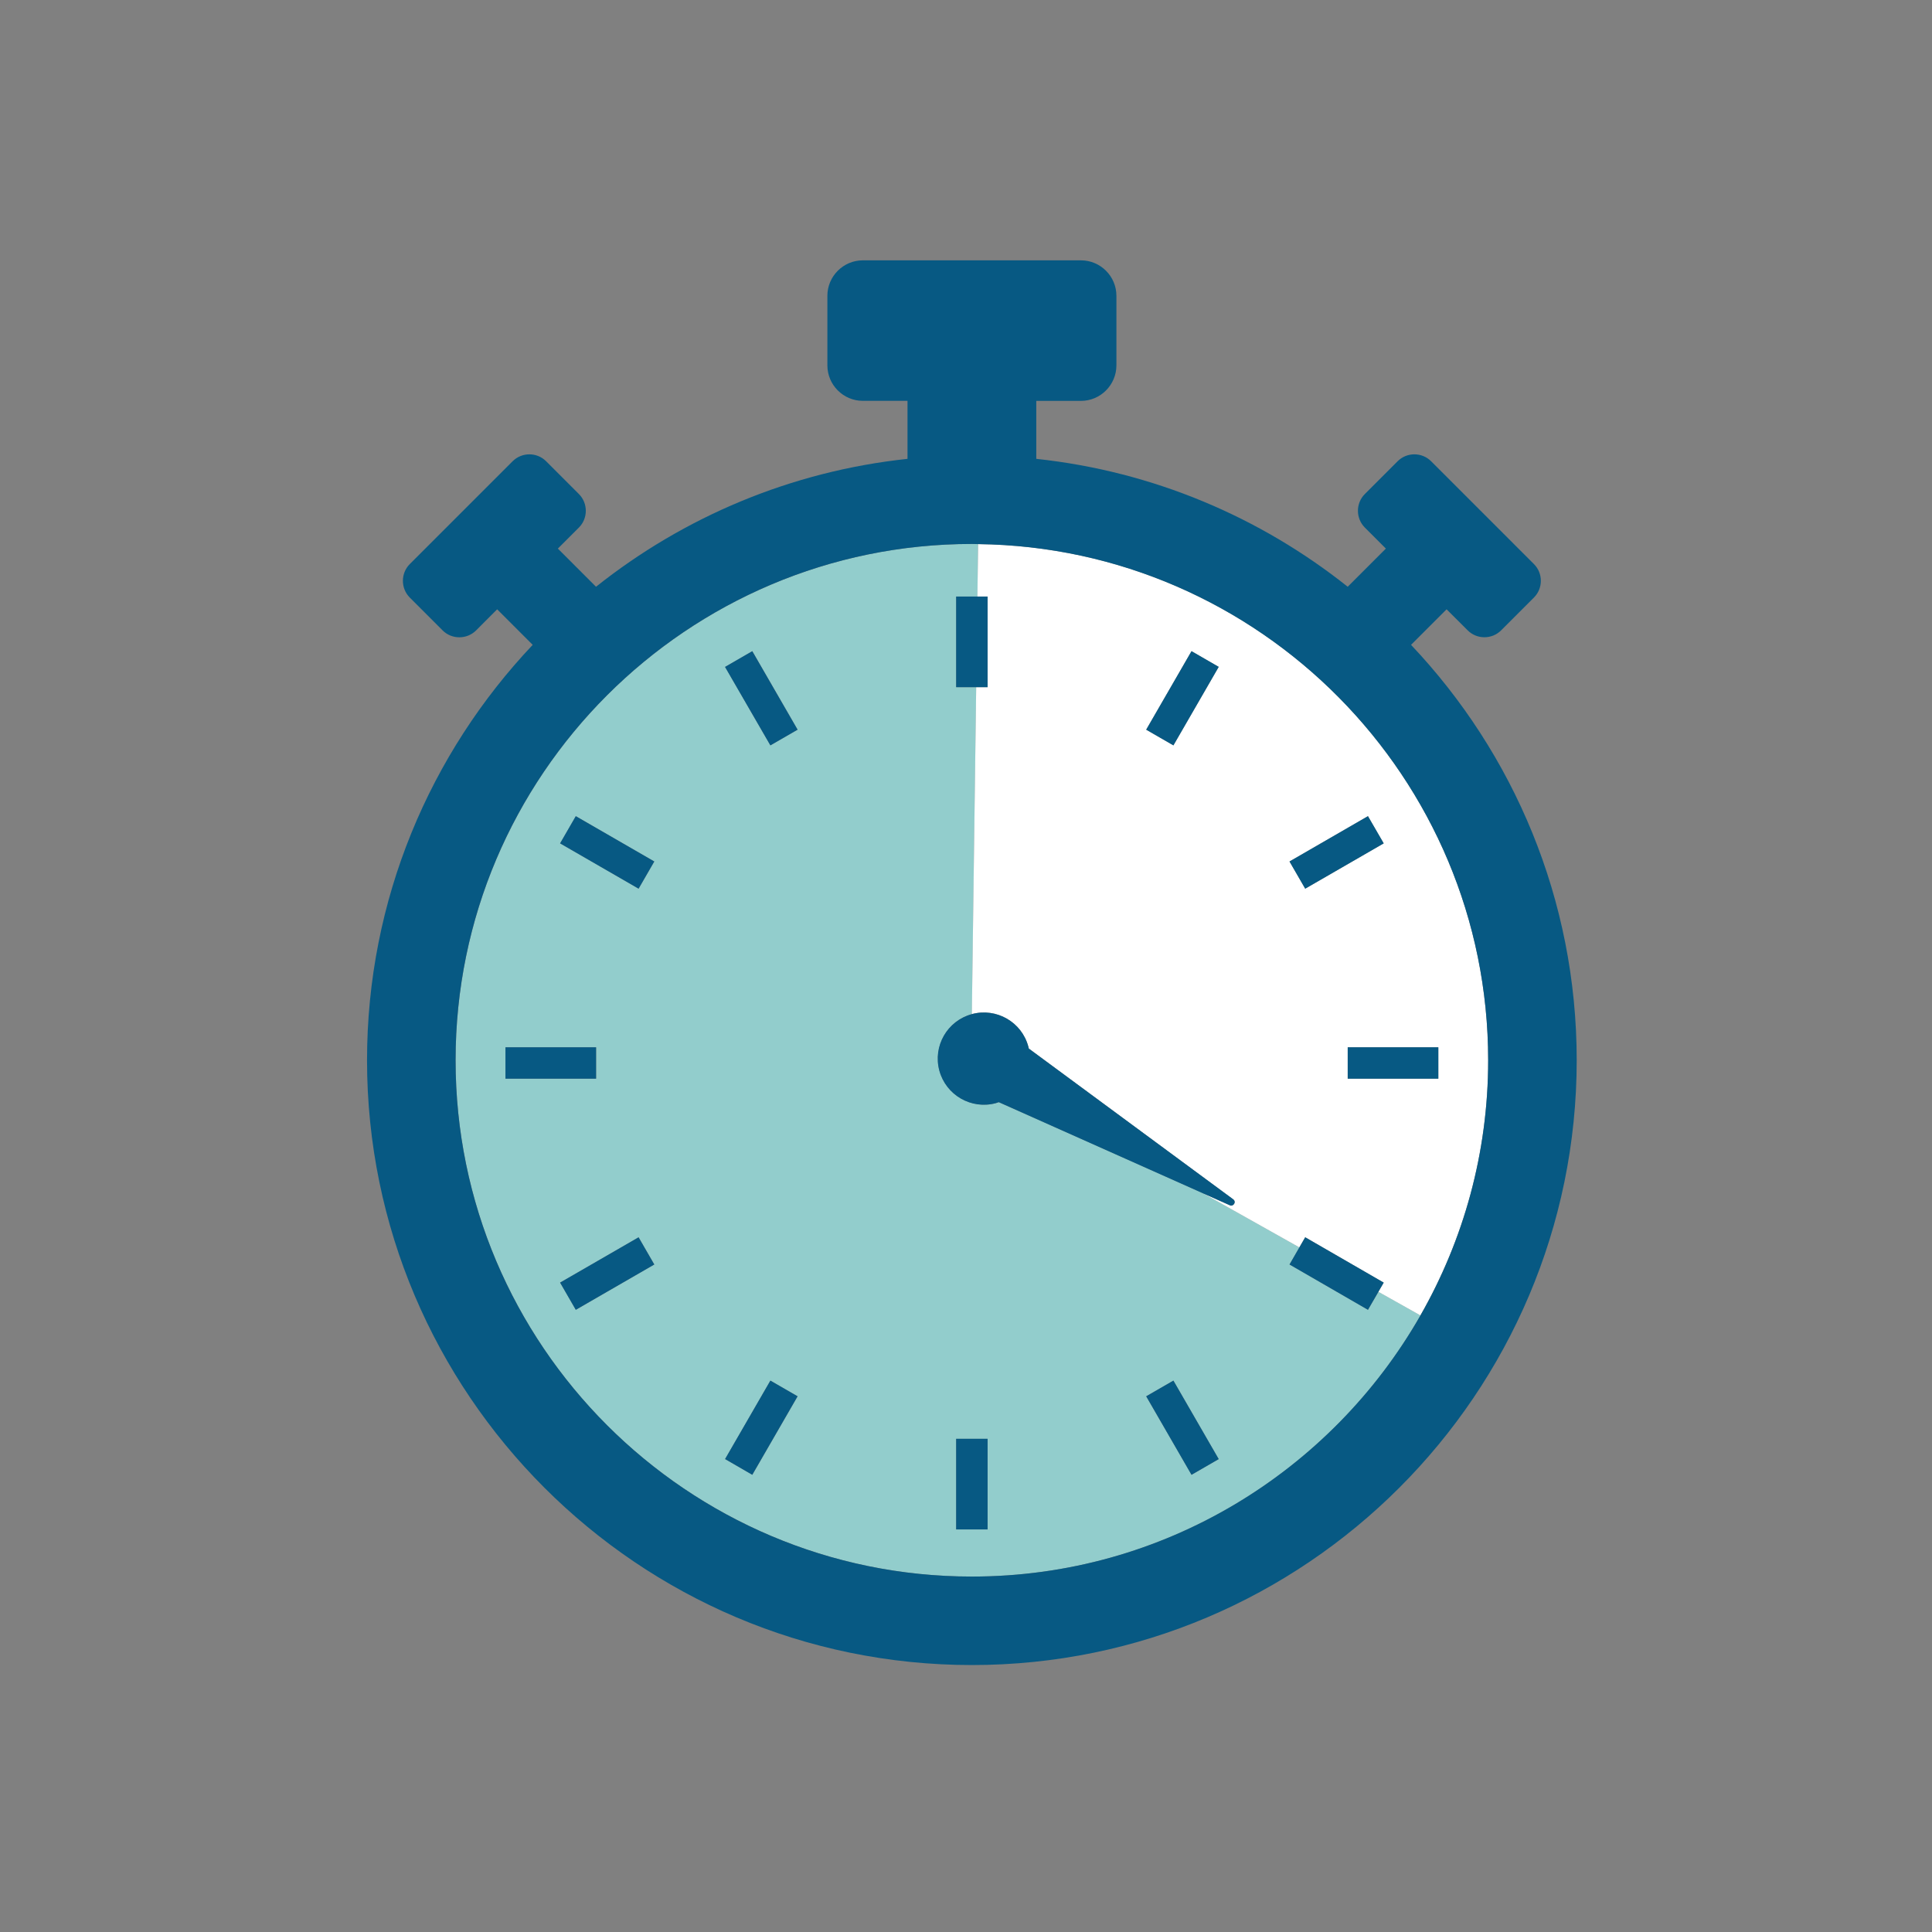
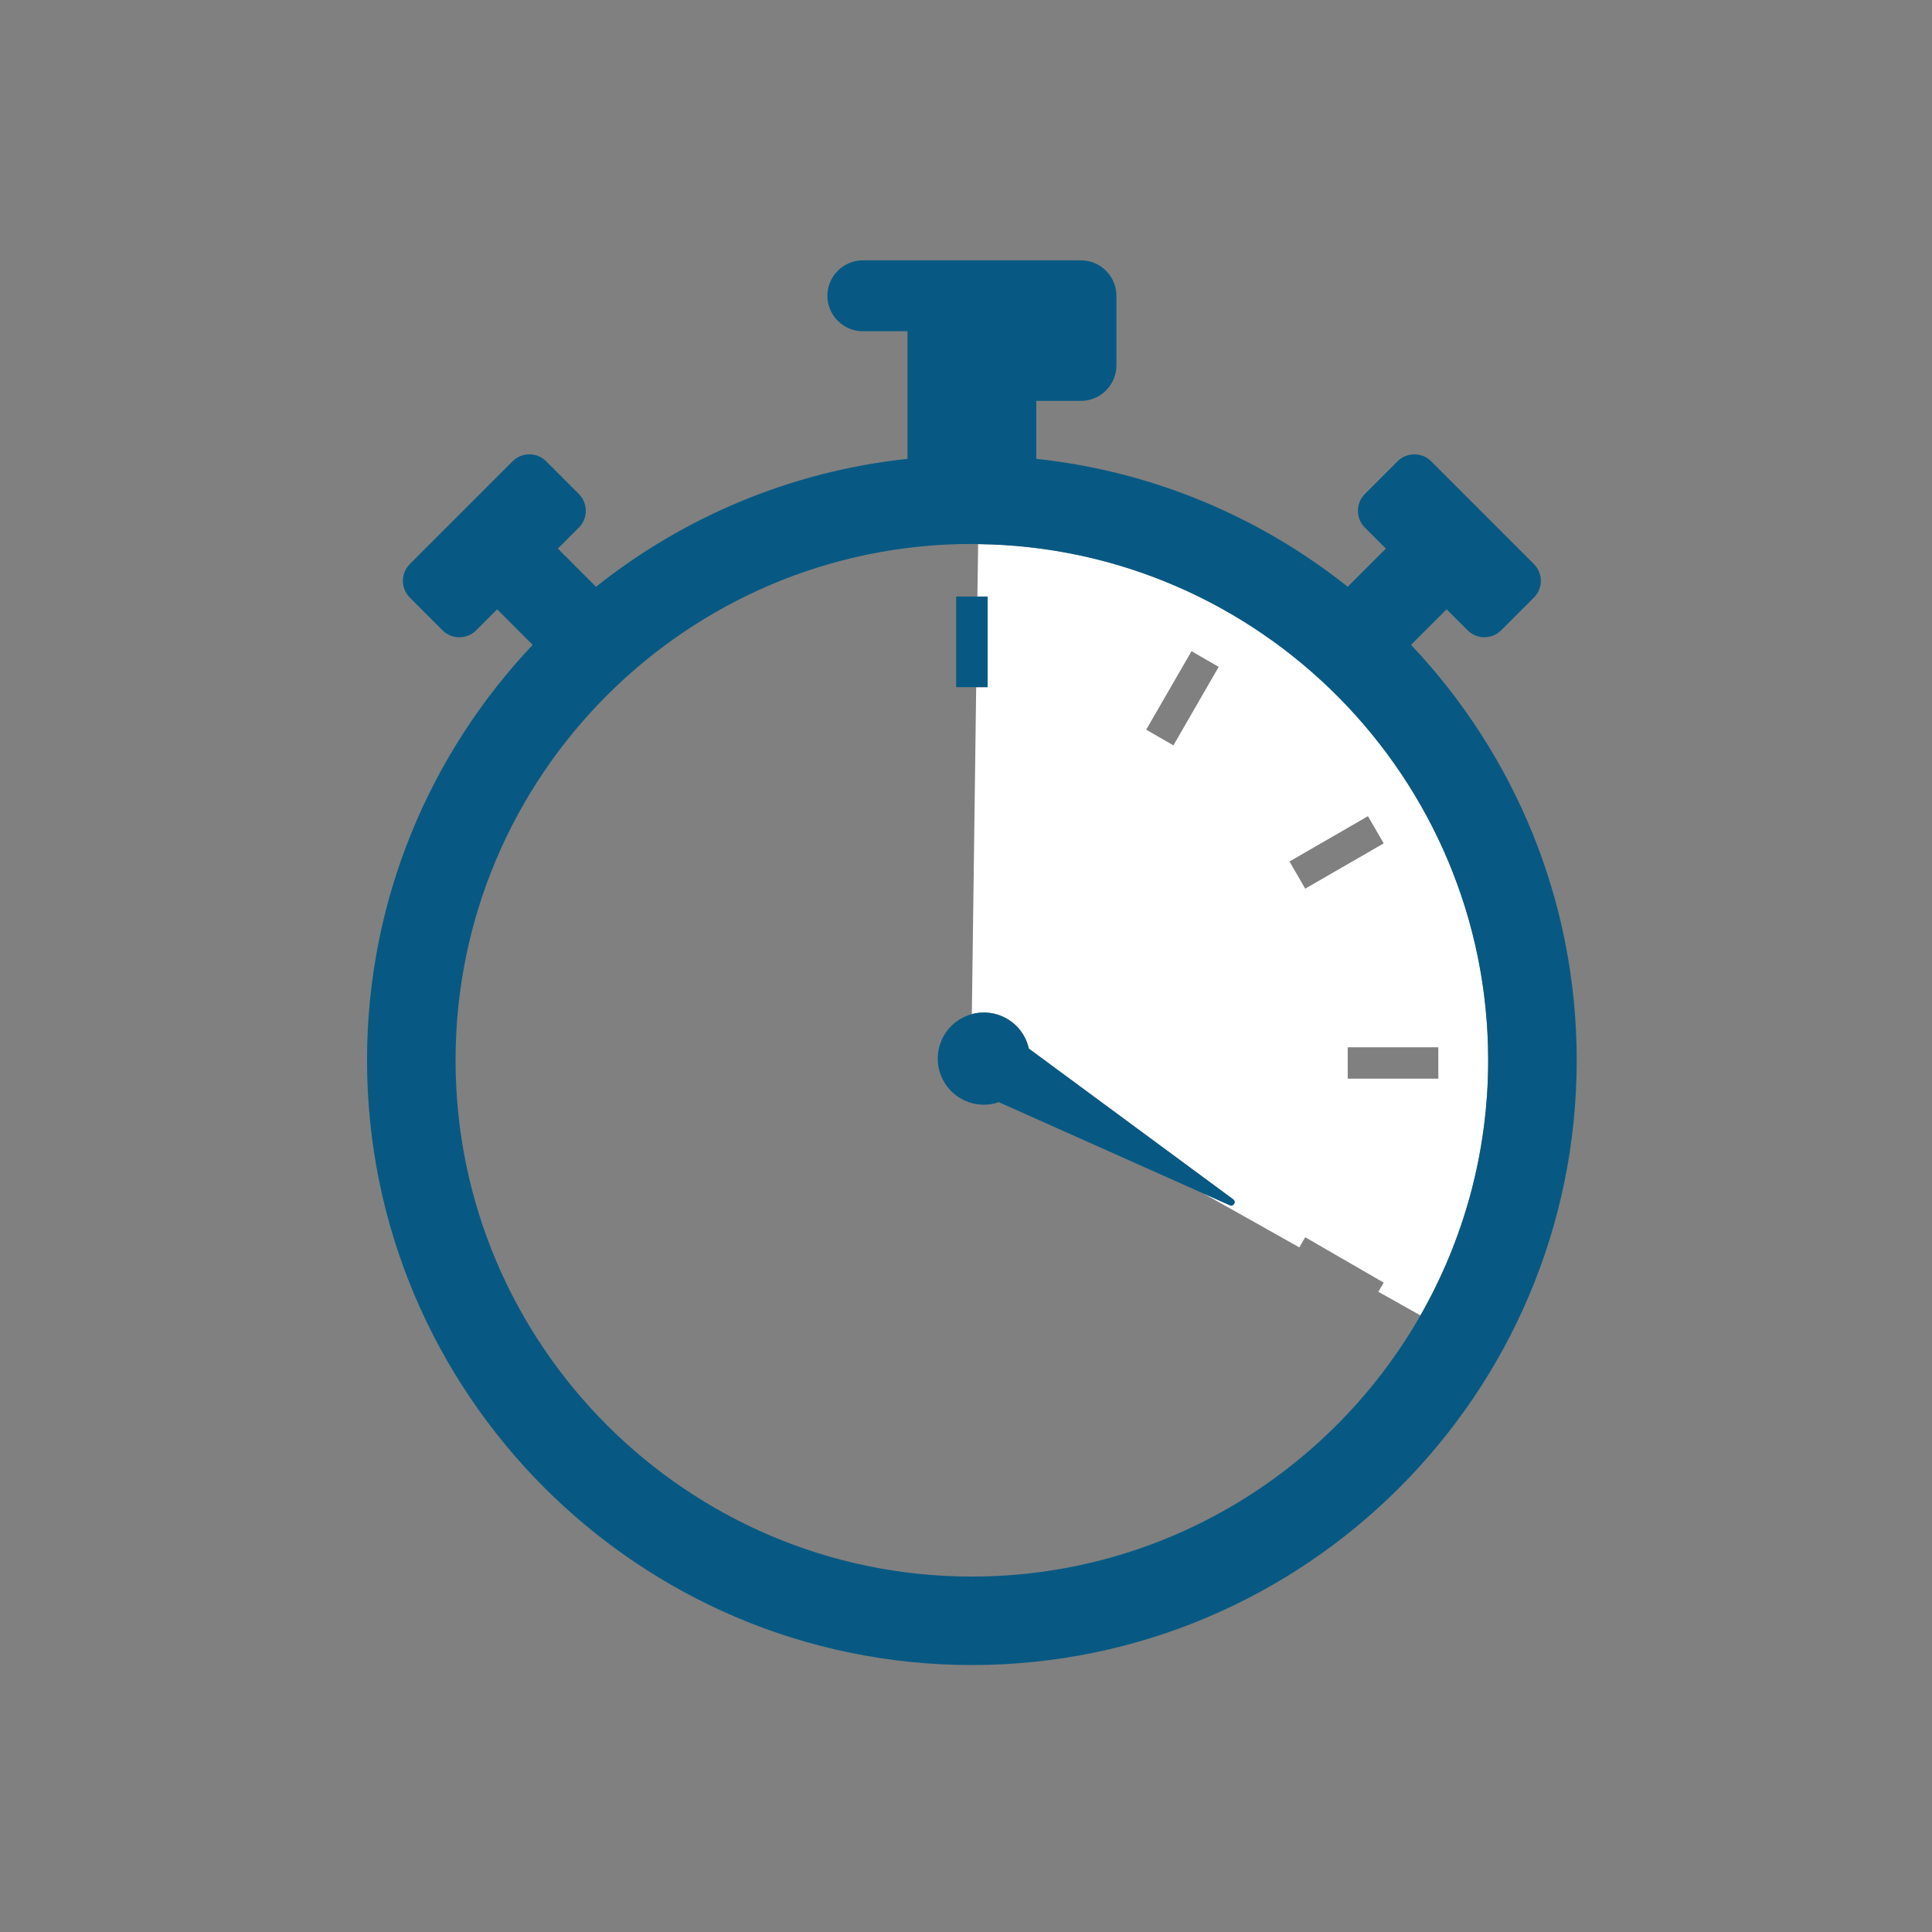
<svg xmlns="http://www.w3.org/2000/svg" width="40" height="40" viewBox="0 0 40 40">
  <rect x="0" y="0" width="40" height="40" fill="#808080" stroke="none" />
  <defs>
-     <path id="oojzlziyua" d="M7.6 34.473L32.644 34.473 32.644 5.389 7.6 5.389z" />
-   </defs>
+     </defs>
  <g fill="none" fill-rule="evenodd">
    <g>
      <g transform="translate(-560 -2348) translate(560 2348)">
-         <path fill="#92CDCC" d="M24.669 30.534l-.938-1.625.563-.325.938 1.625-.563.325zm-4.873 1.131h.651V29.79h-.65v1.876zM15.95 15.432l-.938-1.624.564-.326.938 1.625-.564.325zm-.374 15.102l-.563-.326.937-1.624.564.325-.938 1.625zm-2.354-12.135l-1.625-.938.325-.563 1.625.938-.325.563zm-1.3 8.72l-.325-.564 1.625-.938.325.563-1.625.938zm-1.456-4.786h1.876v-.65h-1.876v.65zm18.944 4.901l-.87-.49-.217.374-1.624-.938.204-.354-1.991-1.12-4.232-1.887-.06.02c-.508.136-1.032-.164-1.17-.673-.137-.51.164-1.033.673-1.17l.089-6.769h-.415v-1.876h.44l.014-1.086c-.043 0-.085-.003-.128-.003-5.894 0-10.69 4.795-10.69 10.69 0 5.893 4.796 10.689 10.69 10.689 3.973 0 7.444-2.181 9.287-5.407z" />
        <path fill="#FFF" d="M24.669 13.482l.563.325-.938 1.625-.563-.325.938-1.625zm3.653 3.416l.326.563-1.625.938-.325-.563 1.624-.938zm-.42 5.435h1.877v-.65h-1.876v.65zm-7.455-9.982v1.876h-.236l-.09 6.768c.51-.137 1.034.164 1.17.673l.01.041 4.236 3.126c.026.02.035.058.014.089-.017.03-.054.044-.084.03l-.556-.247 1.991 1.119.121-.21 1.625.939-.11.19.87.489c.891-1.56 1.403-3.362 1.403-5.283 0-5.851-4.726-10.616-10.56-10.686l-.015 1.086h.211z" />
-         <path fill="#075983" d="M9.432 21.951c0-5.894 4.796-10.689 10.69-10.689.043 0 .085.003.128.003 5.835.07 10.561 4.835 10.561 10.686 0 1.921-.512 3.724-1.402 5.283-1.843 3.226-5.314 5.407-9.287 5.407-5.894 0-10.69-4.796-10.69-10.69m19.782-8.6l.736-.736.437.436c.19.19.502.19.692 0l.68-.68c.19-.19.19-.502 0-.692l-2.13-2.13c-.19-.19-.502-.19-.692 0l-.68.68c-.19.19-.19.502 0 .693l.436.436-.79.79c-1.81-1.44-4.027-2.39-6.448-2.648V8.3h.925c.404 0 .734-.331.734-.735V6.124c0-.404-.33-.734-.734-.734h-4.516c-.404 0-.734.33-.734.734v1.441c0 .404.33.734.734.734h.925V9.5c-2.421.258-4.638 1.208-6.449 2.648l-.79-.79.436-.436c.19-.19.19-.502 0-.693l-.68-.68c-.19-.19-.501-.19-.692 0l-2.13 2.13c-.19.19-.19.502 0 .693l.68.68c.19.19.502.19.693 0l.436-.437.736.736c-2.124 2.245-3.43 5.273-3.43 8.6 0 6.905 5.618 12.522 12.523 12.522 6.904 0 12.522-5.617 12.522-12.522 0-3.327-1.305-6.355-3.43-8.6" />
+         <path fill="#075983" d="M9.432 21.951c0-5.894 4.796-10.689 10.69-10.689.043 0 .085.003.128.003 5.835.07 10.561 4.835 10.561 10.686 0 1.921-.512 3.724-1.402 5.283-1.843 3.226-5.314 5.407-9.287 5.407-5.894 0-10.69-4.796-10.69-10.69m19.782-8.6l.736-.736.437.436c.19.19.502.19.692 0l.68-.68c.19-.19.19-.502 0-.692l-2.13-2.13c-.19-.19-.502-.19-.692 0l-.68.68c-.19.19-.19.502 0 .693l.436.436-.79.79c-1.81-1.44-4.027-2.39-6.448-2.648V8.3h.925c.404 0 .734-.331.734-.735V6.124c0-.404-.33-.734-.734-.734h-4.516c-.404 0-.734.33-.734.734c0 .404.33.734.734.734h.925V9.5c-2.421.258-4.638 1.208-6.449 2.648l-.79-.79.436-.436c.19-.19.19-.502 0-.693l-.68-.68c-.19-.19-.501-.19-.692 0l-2.13 2.13c-.19.19-.19.502 0 .693l.68.68c.19.19.502.19.693 0l.436-.437.736.736c-2.124 2.245-3.43 5.273-3.43 8.6 0 6.905 5.618 12.522 12.523 12.522 6.904 0 12.522-5.617 12.522-12.522 0-3.327-1.305-6.355-3.43-8.6" />
        <path fill="#075983" d="M25.551 24.924c.021-.031.012-.069-.014-.09L21.3 21.71c-.003-.014-.005-.027-.01-.041-.136-.509-.66-.81-1.17-.672-.508.137-.81.66-.672 1.17.138.508.662.81 1.17.672.02-.005.04-.012.06-.02l4.232 1.889.556.248c.03.013.067 0 .084-.031M20.447 12.351L20.236 12.351 19.796 12.351 19.796 14.227 20.211 14.227 20.447 14.227z" />
        <mask id="n587sz8f6b" fill="#fff">
          <use href="#oojzlziyua" />
        </mask>
        <path fill="#075983" d="M19.796 31.665L20.447 31.665 20.447 29.789 19.796 29.789zM15.011 13.808L15.95 15.432 16.513 15.107 15.575 13.482zM23.731 28.909L24.669 30.534 25.232 30.209 24.294 28.584zM11.596 17.461L13.221 18.399 13.546 17.836 11.921 16.898zM27.023 25.617L26.902 25.826 26.698 26.18 28.322 27.118 28.538 26.745 28.648 26.555zM10.465 22.333L12.341 22.333 12.341 21.683 10.465 21.683zM27.903 22.333L29.779 22.333 29.779 21.683 27.903 21.683zM11.596 26.555L11.921 27.118 13.546 26.18 13.221 25.617zM28.648 17.461L28.322 16.898 26.698 17.836 27.023 18.399zM15.012 30.208L15.575 30.534 16.513 28.909 15.95 28.584zM25.232 13.807L24.669 13.482 23.731 15.107 24.294 15.432z" mask="url(#n587sz8f6b)" />
      </g>
    </g>
  </g>
</svg>